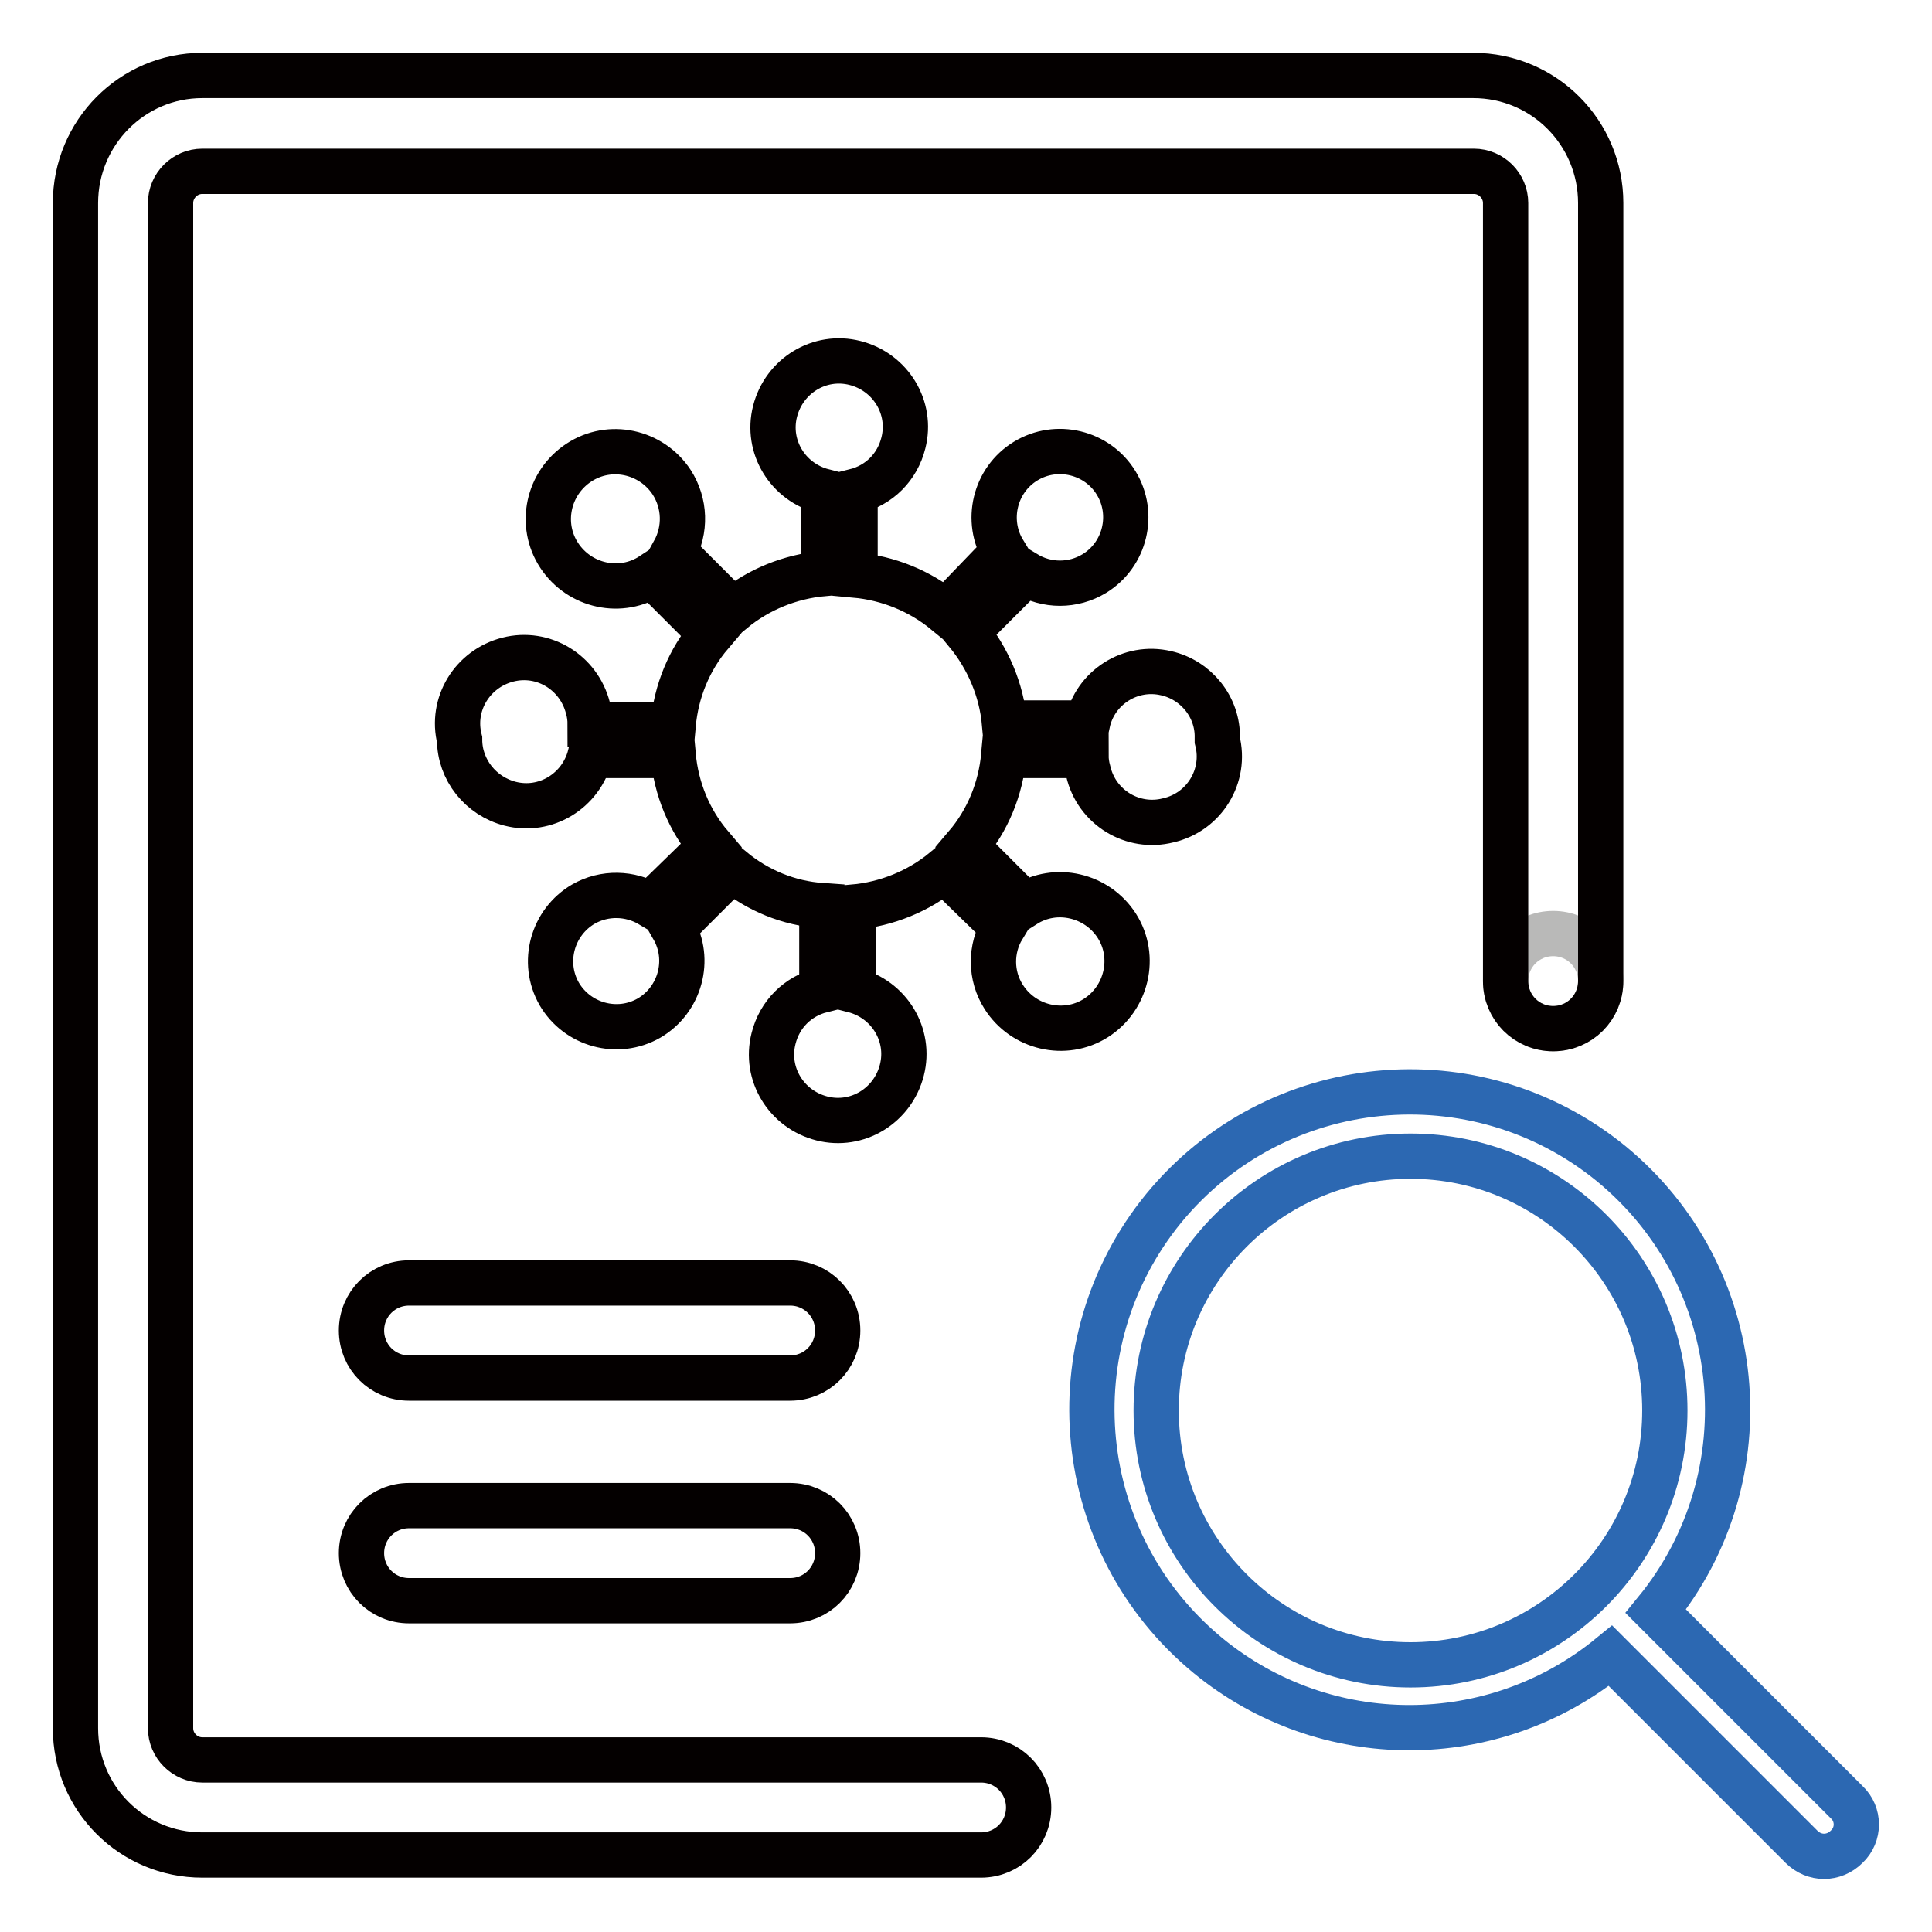
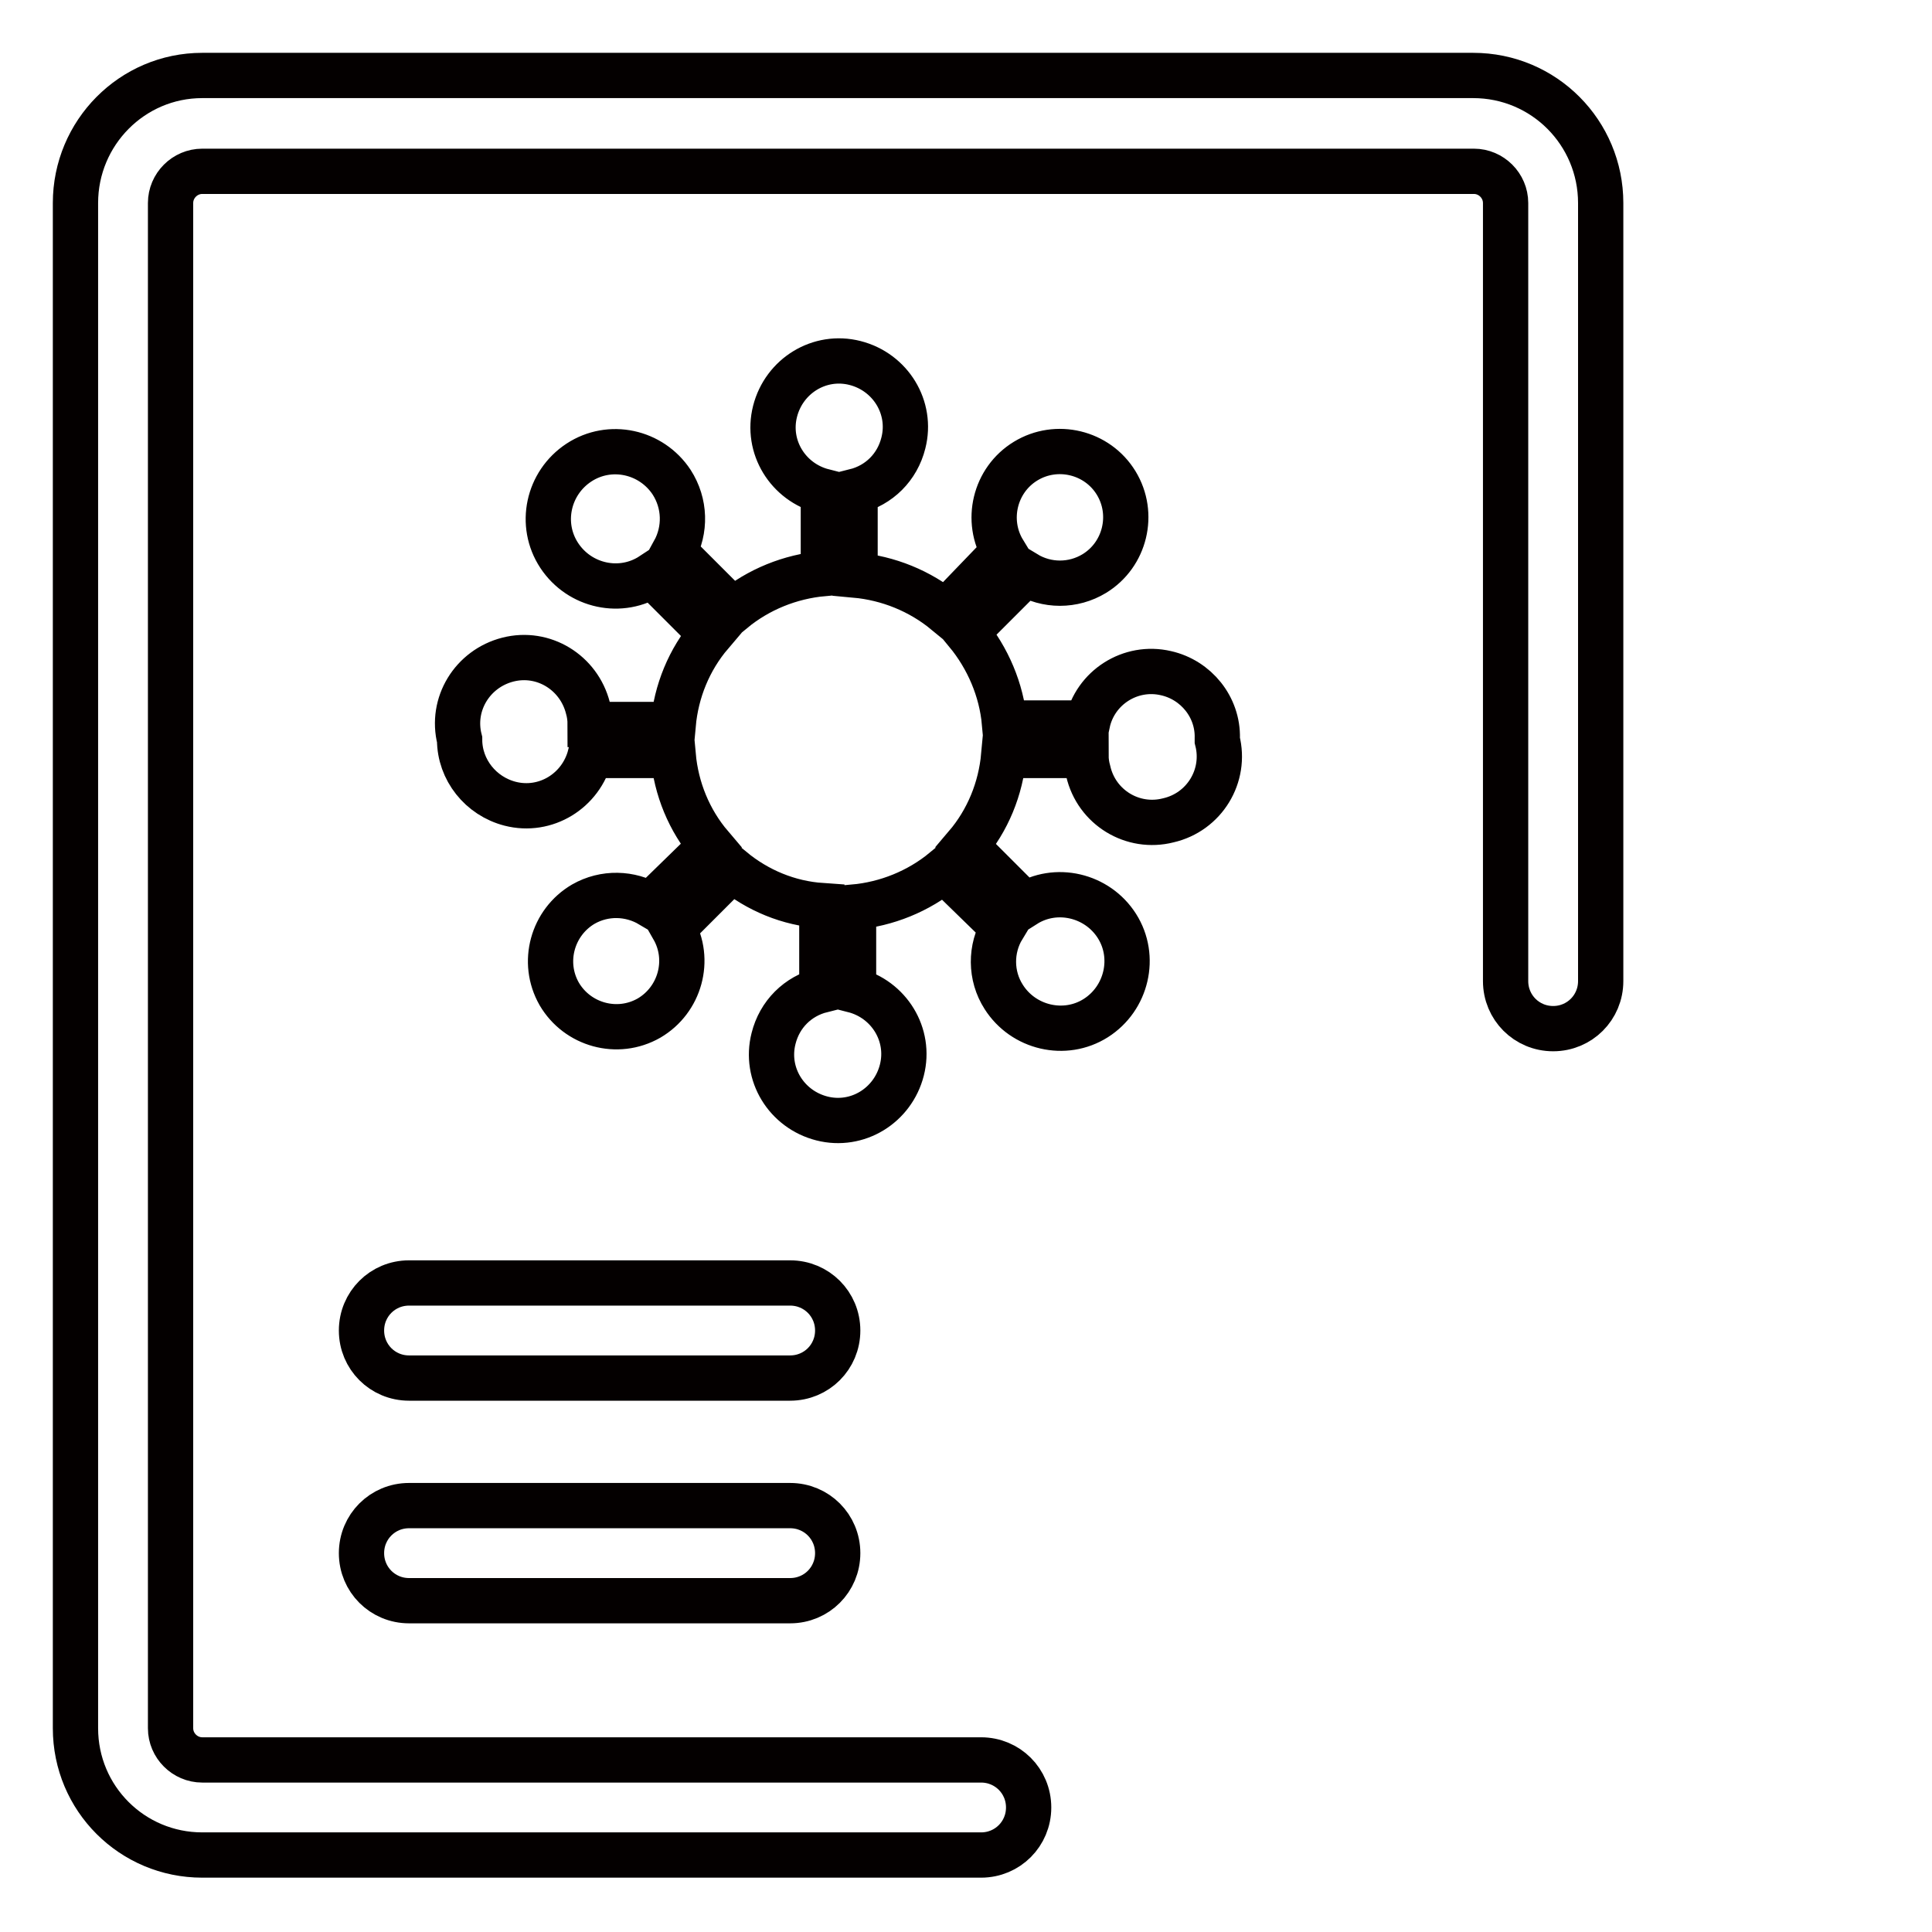
<svg xmlns="http://www.w3.org/2000/svg" version="1.1" x="0px" y="0px" viewBox="0 0 256 256" enable-background="new 0 0 256 256" xml:space="preserve">
  <g>
    <path stroke-width="6" fill-opacity="0" stroke="#040000" d="M161.3,98.1c1.2,4.7-1.7,9.5-6.5,10.6c-4.7,1.2-9.5-1.7-10.6-6.5c-0.2-0.7-0.3-1.4-0.3-2.1h-10.9 c-0.4,4.4-2.1,8.6-5,12l7.8,7.8c4.1-2.6,9.6-1.3,12.2,2.8c2.6,4.1,1.3,9.6-2.8,12.2c-4.1,2.6-9.6,1.3-12.2-2.8 c-1.8-2.8-1.8-6.4-0.1-9.2l-7.8-7.6c-3.4,2.8-7.6,4.5-12,4.9v11c4.7,1.2,7.6,5.9,6.4,10.6c-1.2,4.7-5.9,7.6-10.6,6.4 c-4.7-1.2-7.6-5.9-6.4-10.6c0.8-3.2,3.2-5.6,6.4-6.4v-11.2c-4.4-0.3-8.5-2-11.9-4.8l-7.8,7.8c2.4,4.2,0.9,9.5-3.2,11.9 c-4.2,2.4-9.5,0.9-11.9-3.2c-2.4-4.2-0.9-9.5,3.2-11.9c2.8-1.6,6.2-1.5,8.9,0.1l8-7.8c-2.9-3.4-4.6-7.6-5-12H78.2 c-1.2,4.7-5.9,7.6-10.6,6.4c-3.9-1-6.7-4.5-6.7-8.5c-1.2-4.7,1.7-9.4,6.4-10.6c4.7-1.2,9.4,1.7,10.6,6.4c0.2,0.7,0.3,1.4,0.3,2.2 h11c0.4-4.4,2.1-8.6,5-12l-7.8-7.8c-4.1,2.7-9.6,1.5-12.3-2.6c-2.7-4.1-1.5-9.6,2.6-12.3c4.1-2.7,9.6-1.5,12.3,2.6 c1.8,2.8,1.9,6.3,0.3,9.2l7.8,7.8c3.4-2.8,7.6-4.5,12-4.9V65.1c-4.7-1.2-7.6-5.9-6.4-10.6c1.2-4.7,5.9-7.6,10.6-6.4 c4.7,1.2,7.6,5.9,6.4,10.6c-0.8,3.2-3.2,5.6-6.4,6.4v11.1c4.4,0.4,8.6,2.1,12,4.9l7.7-8c-2.5-4.1-1.2-9.5,2.9-12 c4.1-2.5,9.5-1.2,12,2.9s1.2,9.5-2.9,12c-2.8,1.7-6.3,1.7-9.1,0l-7.8,7.8c2.8,3.4,4.6,7.6,5,12h11c1-4.7,5.7-7.7,10.4-6.6 c4,0.9,6.9,4.5,6.8,8.6V98.1z M54.2,170h50.5c3.5,0,6.3,2.8,6.3,6.3s-2.8,6.3-6.3,6.3H54.2c-3.5,0-6.3-2.8-6.3-6.3 S50.7,170,54.2,170z" />
    <path stroke-width="6" fill-opacity="0" stroke="#040000" d="M54.2,199.5h50.5c3.5,0,6.3,2.8,6.3,6.3s-2.8,6.3-6.3,6.3H54.2c-3.5,0-6.3-2.8-6.3-6.3 S50.7,199.5,54.2,199.5z" />
-     <path stroke-width="6" fill-opacity="0" stroke="#b9b9b8" d="M199.5,130c0,3.5,2.8,6.3,6.3,6.3s6.3-2.8,6.3-6.3c0-3.5-2.8-6.3-6.3-6.3S199.5,126.5,199.5,130z" />
    <path stroke-width="6" fill-opacity="0" stroke="#040000" d="M212.1,26.9V130c0,3.5-2.8,6.3-6.3,6.3s-6.3-2.8-6.3-6.3V26.9c0-2.3-1.9-4.2-4.2-4.2H26.8 c-2.3,0-4.2,1.9-4.2,4.2V229c0,2.3,1.9,4.2,4.2,4.2H130c3.5,0,6.3,2.8,6.3,6.3s-2.8,6.3-6.3,6.3H26.8c-9.3,0-16.8-7.5-16.8-16.8 V26.9C10,17.6,17.5,10,26.8,10h168.4C204.6,10,212.1,17.6,212.1,26.9z" />
-     <path stroke-width="6" fill-opacity="0" stroke="#2c68b2" d="M244.7,238.8l-25.3-25.3c14.7-18,12.1-44.5-5.9-59.3c-18-14.7-44.5-12.1-59.3,5.9 c-14.7,18-12.1,44.5,5.9,59.3c15.5,12.7,37.8,12.7,53.3,0l25.3,25.3c1.7,1.7,4.3,1.7,6,0C246.4,243.1,246.4,240.4,244.7,238.8 L244.7,238.8z M153.2,186.9c0-18.6,15.1-33.7,33.7-33.7c18.6,0,33.7,15.1,33.7,33.7c0,18.6-15.1,33.7-33.7,33.7 C168.3,220.6,153.2,205.5,153.2,186.9z" />
  </g>
</svg>